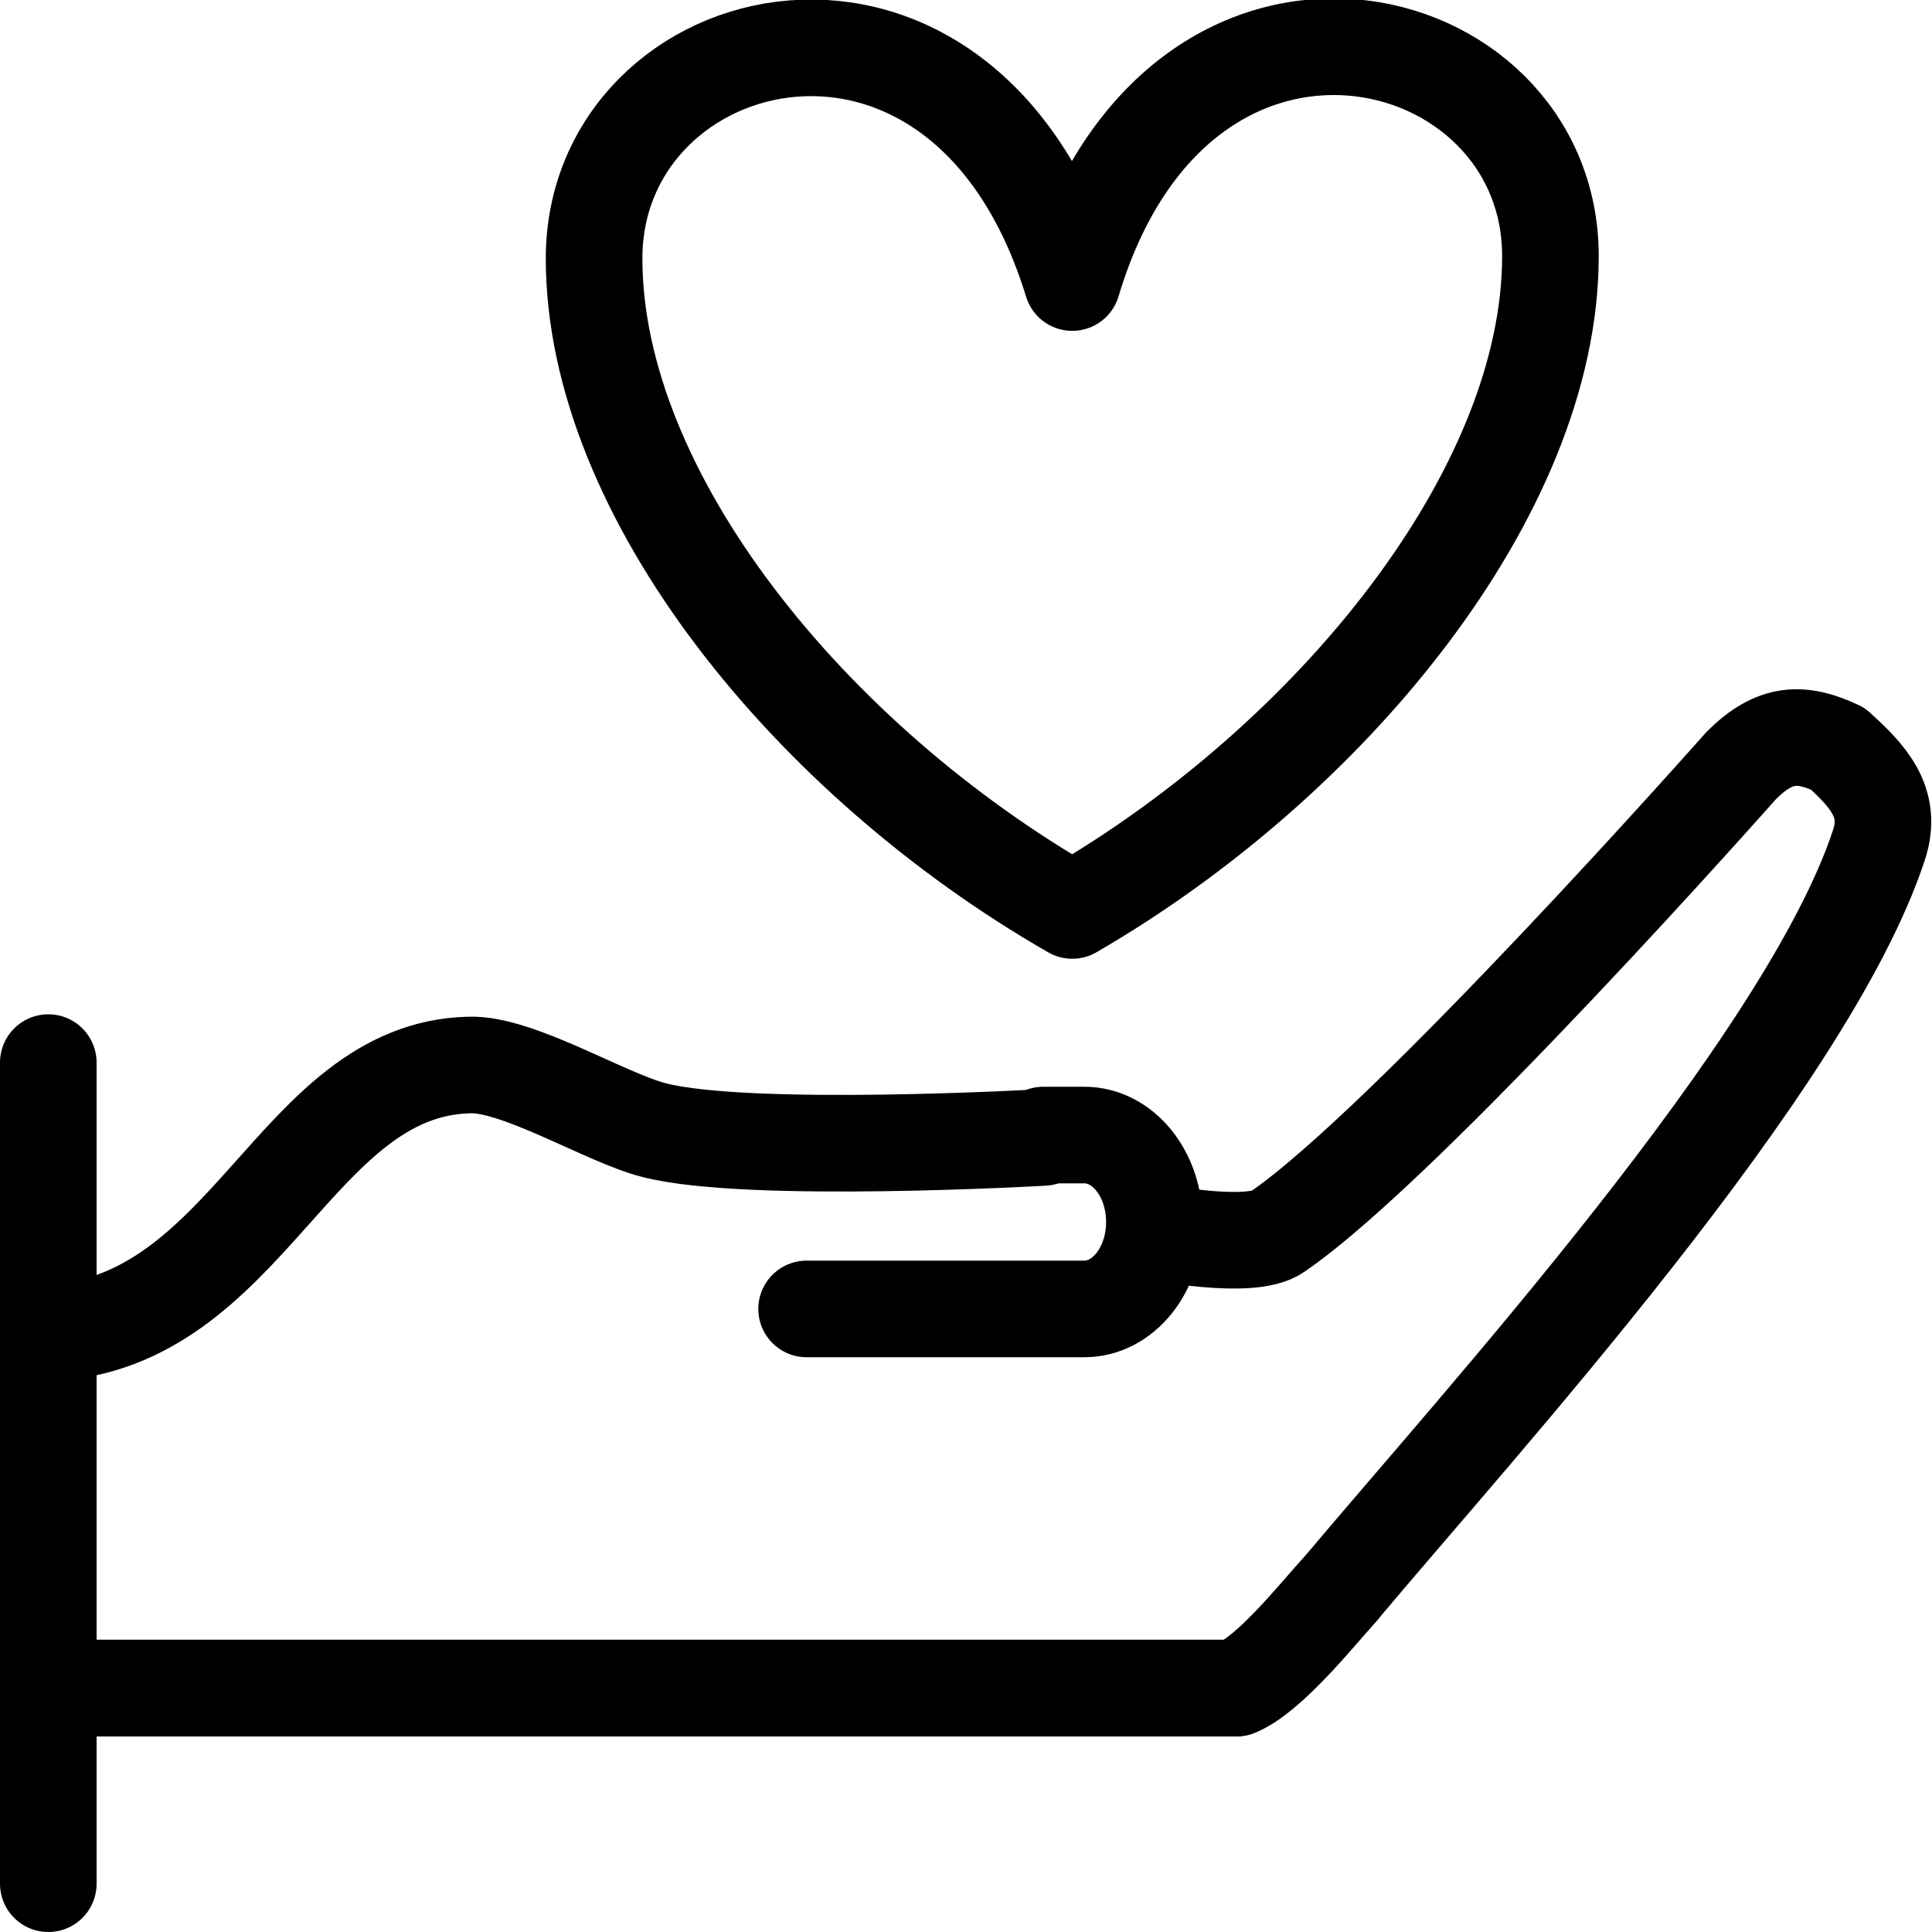
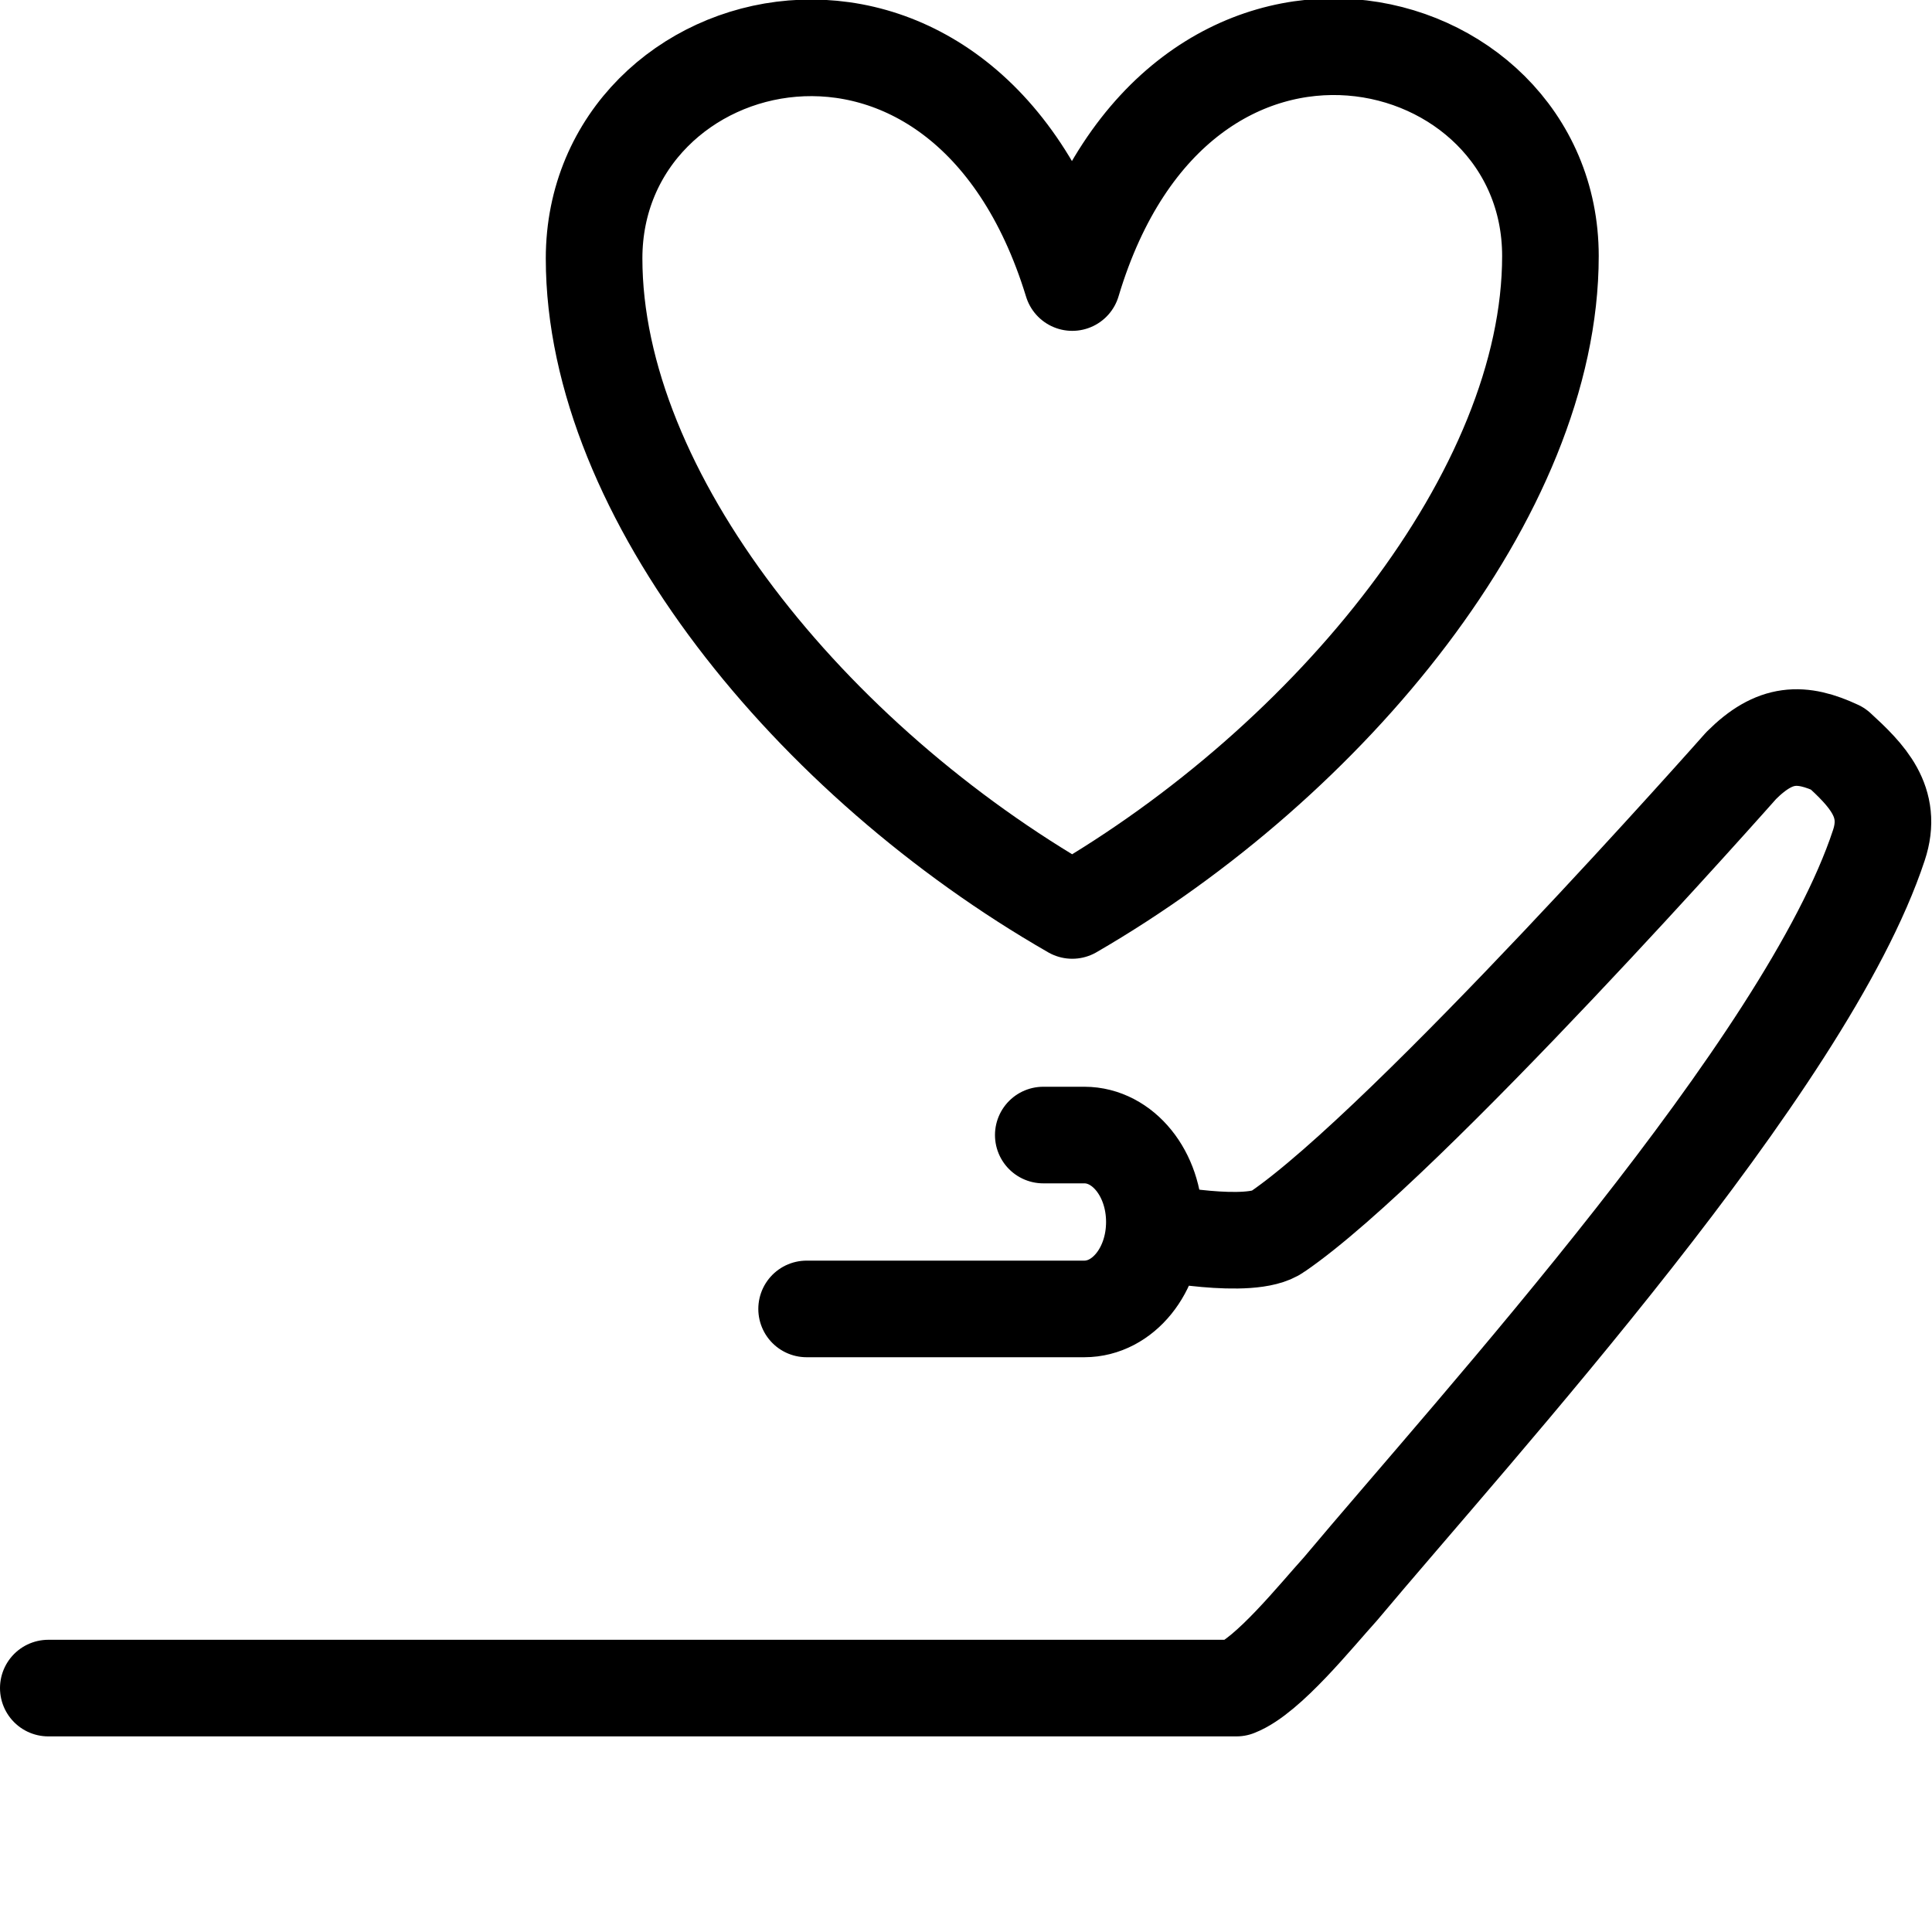
<svg xmlns="http://www.w3.org/2000/svg" version="1.1" id="图层_1" x="0px" y="0px" viewBox="0 0 80 80" style="enable-background:new 0 0 80 80;" xml:space="preserve">
  <style type="text/css">
	.st0{fill:#000000;stroke:#000000;stroke-width:4;stroke-linecap:round;stroke-linejoin:round;stroke-miterlimit:10;}
	.st1{fill:none;stroke:#000000;stroke-width:4;stroke-linecap:round;stroke-linejoin:round;stroke-miterlimit:10;}
	.st2{fill:none;stroke:#000000;stroke-width:4;stroke-linecap:round;stroke-linejoin:round;stroke-miterlimit:10;}
</style>
-   <line class="st0" x1="2" y1="44" x2="2" y2="78" />
-   <path class="st1" d="M2,55.2c8.3-0.4,10.2-10.9,17.4-11.1c2-0.1,5.7,2.2,7.7,2.7c3.9,1,16.1,0.3,16.1,0.3" />
  <path class="st1" d="M43.2,47h1.7c1.6,0,2.9,1.6,2.9,3.6v0c0,2-1.3,3.6-2.9,3.6H33.4" />
  <path class="st1" d="M2,69.9c0,0,36.9,0,49.2,0c1.3-0.5,3.3-3,4.3-4.1C61.2,59,74.8,44.1,77.8,35c0.6-1.8-0.5-2.9-1.7-4l0,0  c-1.5-0.7-2.6-0.7-4,0.7c0,0-13.8,15.6-19.2,19.3c-1.1,0.8-5.1,0-5.1,0" />
-   <path class="st1" d="M2,69.9c0,0,36.9,0,49.2,0c1.5-0.7,3.3-3,4.3-4.1" />
  <path class="st2" d="M44.4,37.7c10.7-6.2,19.8-17.3,19.8-27.1S48.8-3,44.4,11.7C39.9-3,24.6,0.9,24.6,10.7S33.6,31.5,44.4,37.7z" />
</svg>